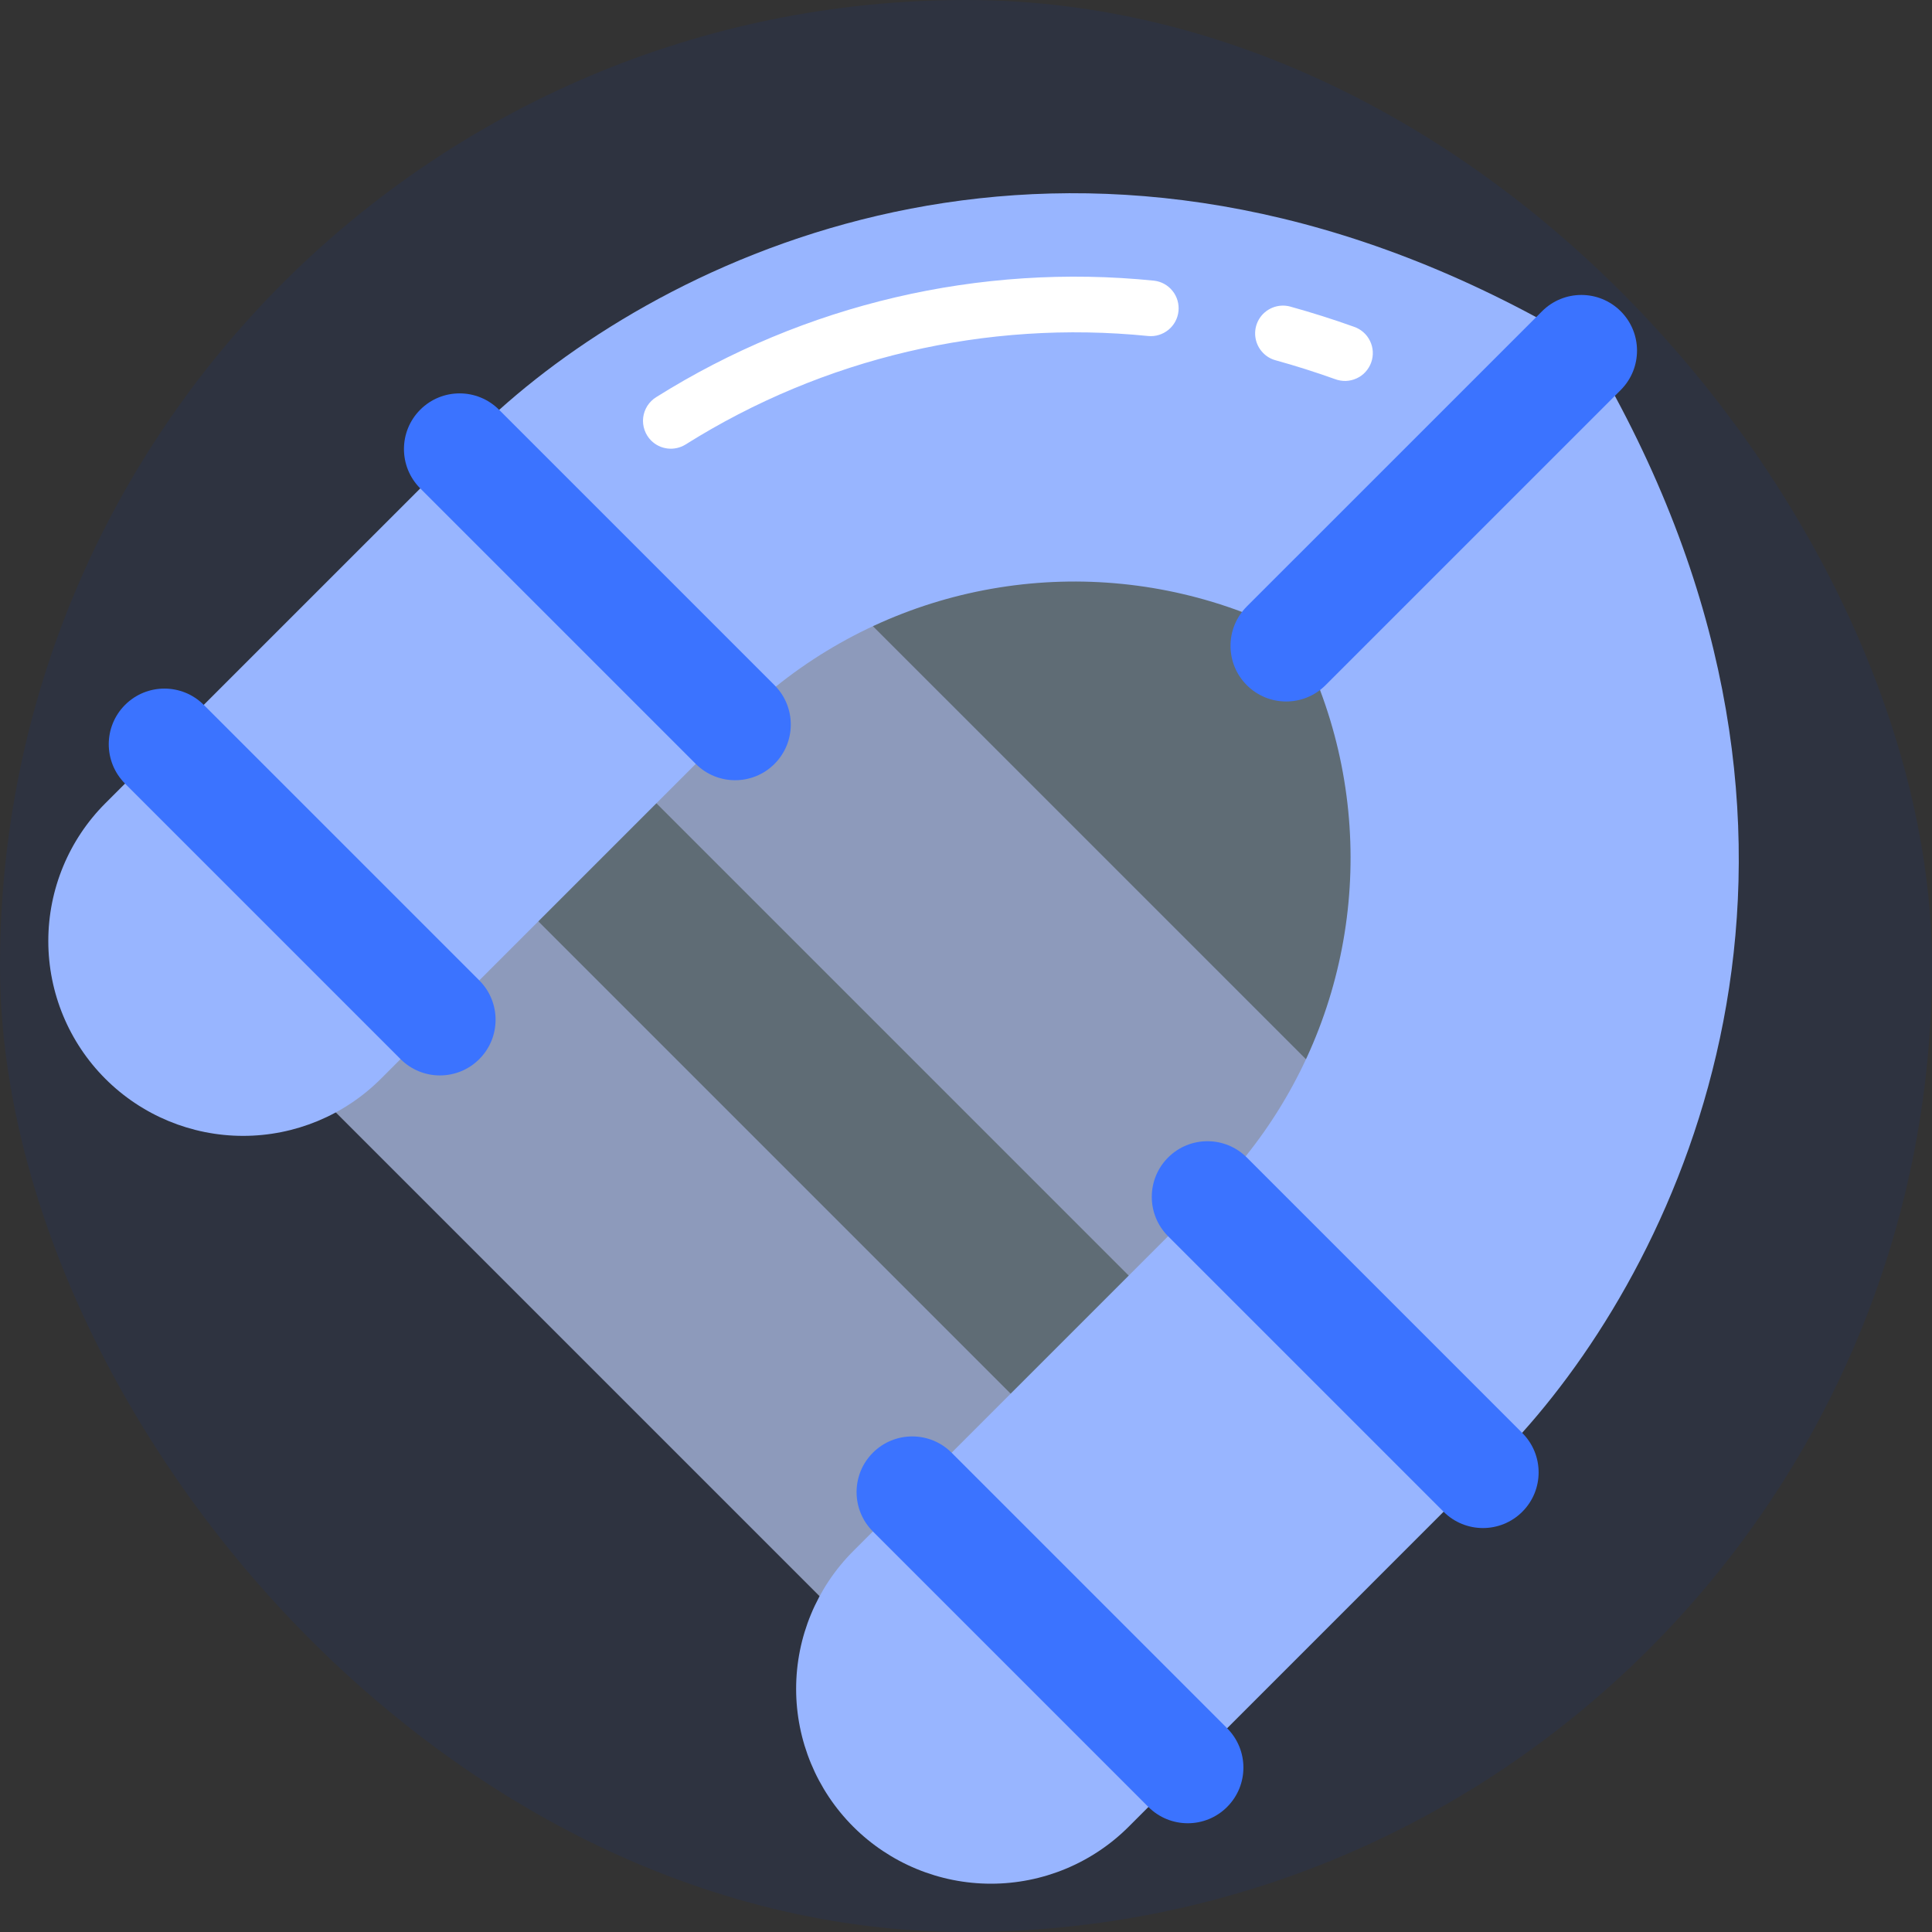
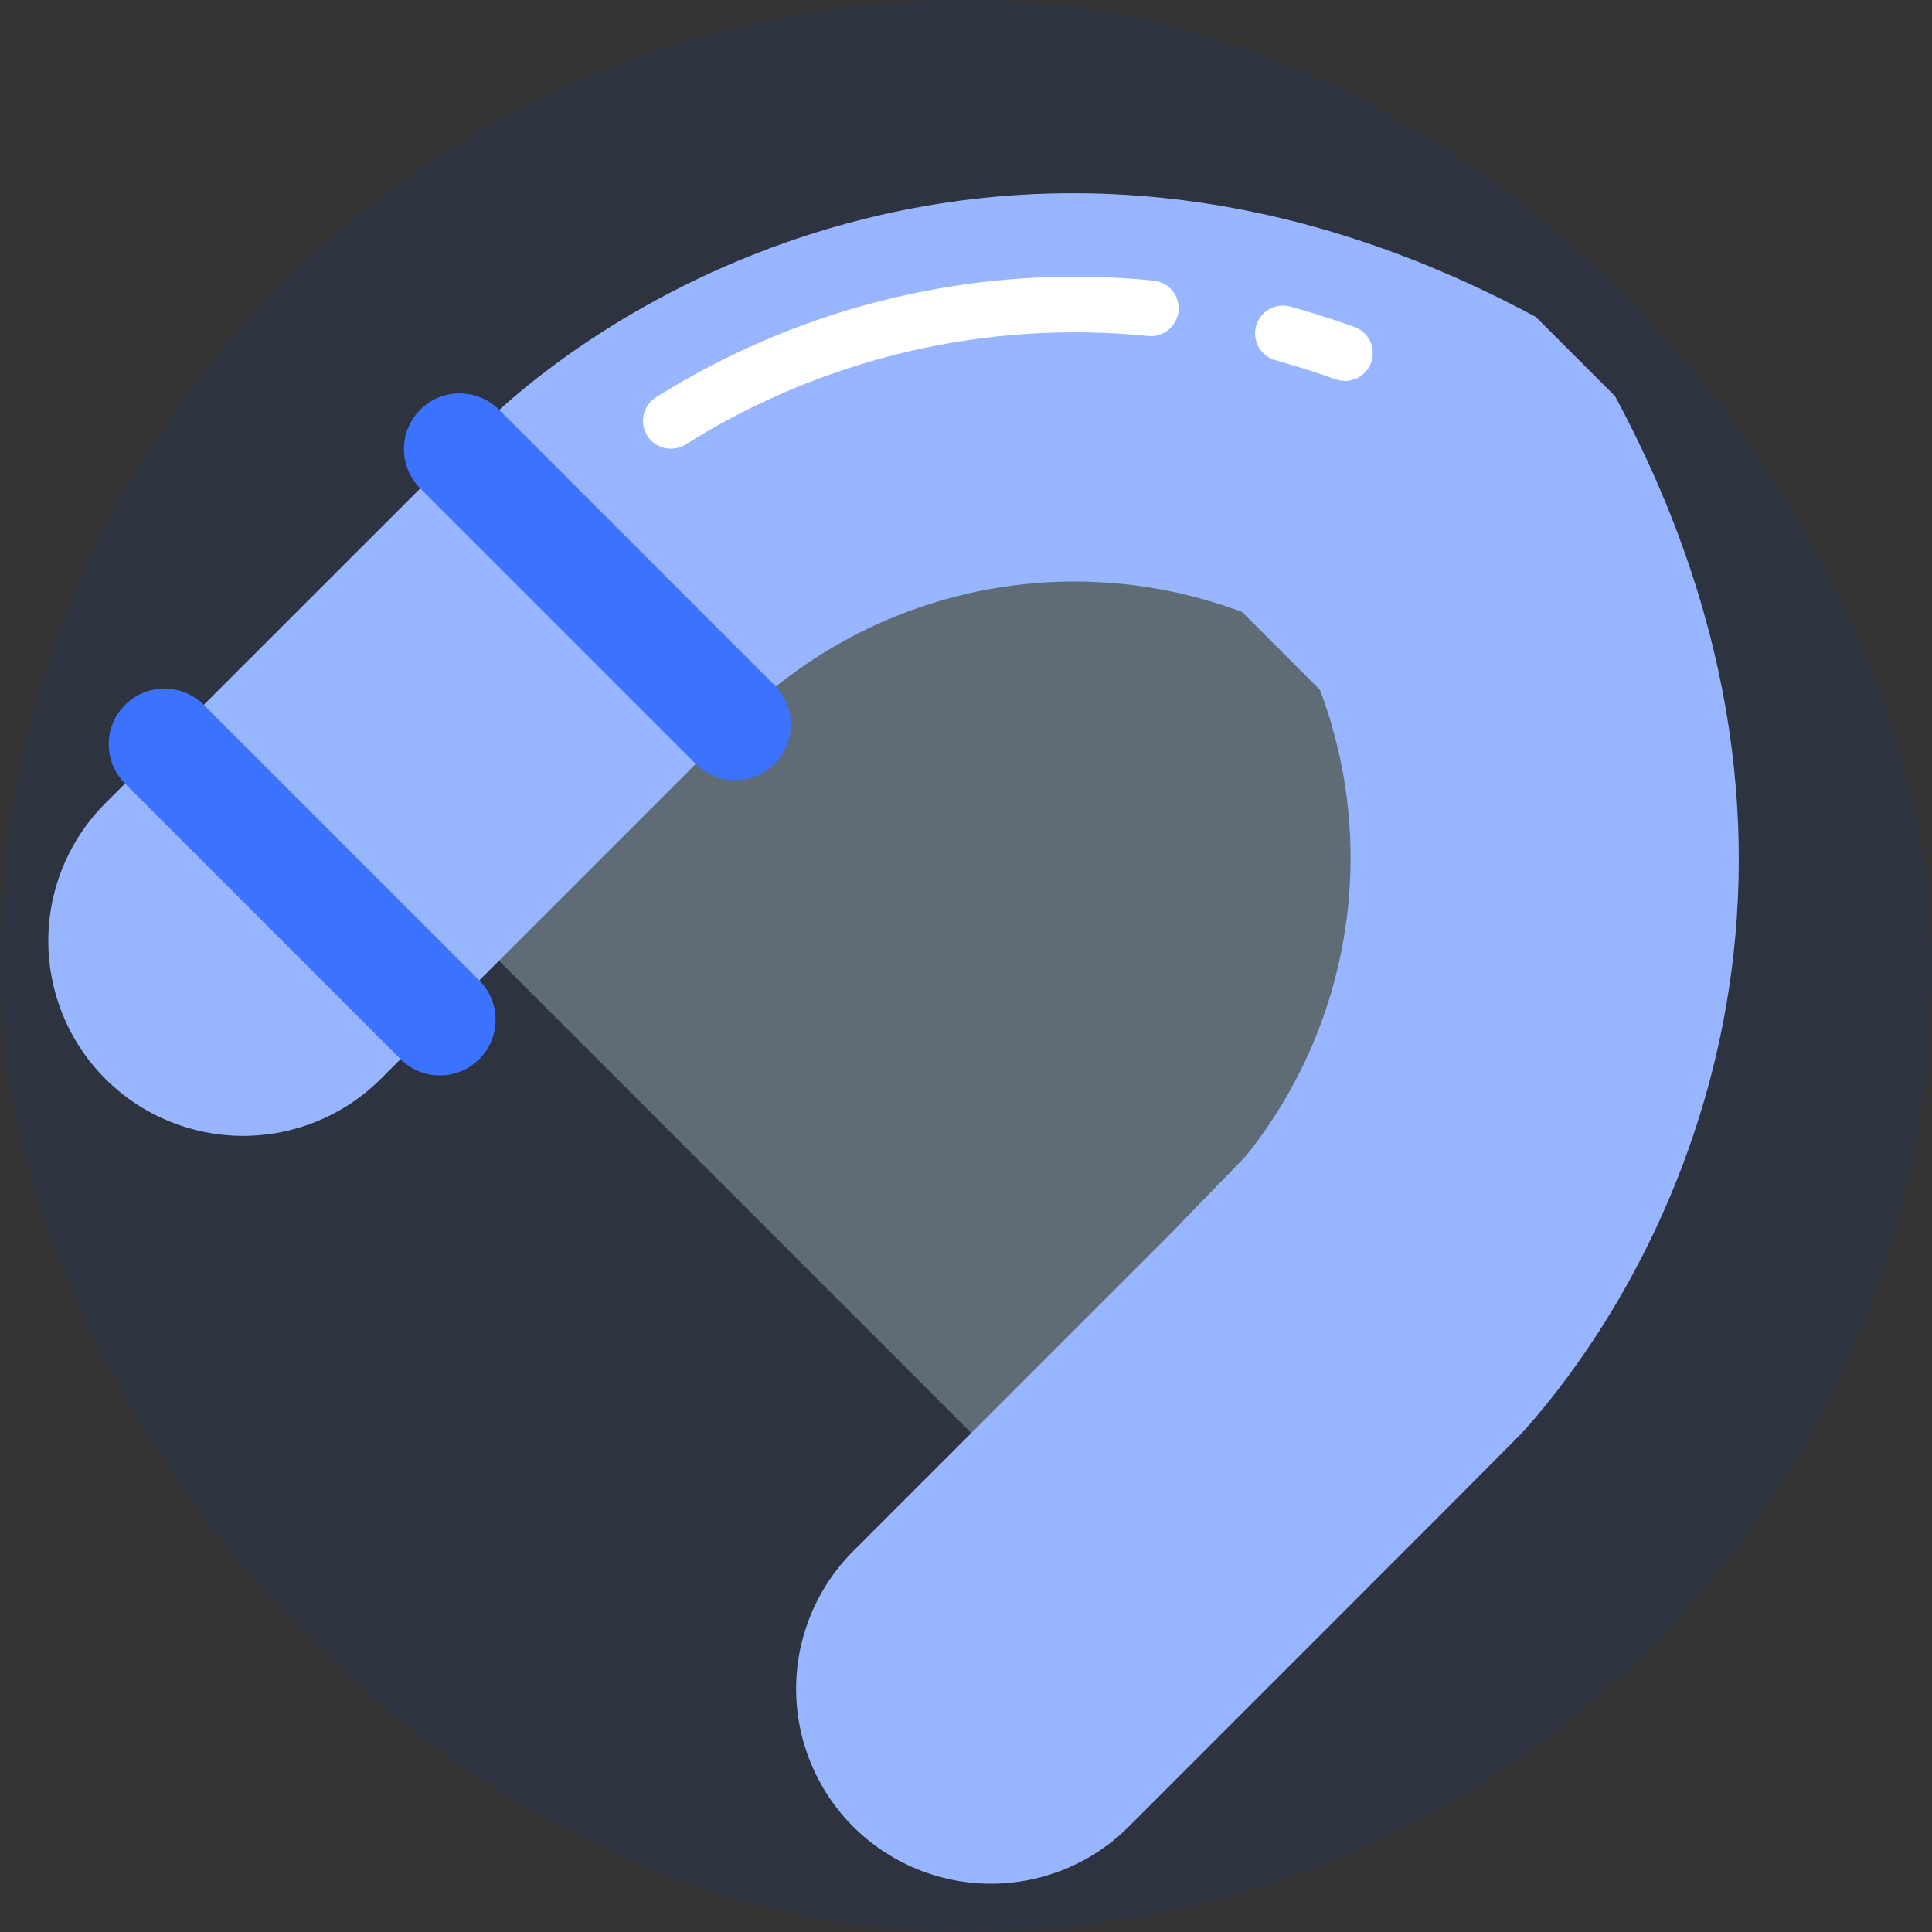
<svg xmlns="http://www.w3.org/2000/svg" width="40" height="40" viewBox="0 0 40 40" fill="none">
  <rect x="0" y="0" width="40" height="40" fill="#333333" stroke="none" />
  <rect width="40" height="40" rx="20" fill="#0739B8" fill-opacity="0.1" />
  <path d="M22.147 6.445L33.963 18.261L21.332 30.892L9.516 19.076L22.147 6.445Z" fill="#5F6C75" />
-   <path d="M21.605 29.535L10.465 18.395L6.256 22.335L17.665 33.744L21.605 29.535ZM28.263 23.154L16.85 11.742L12.775 15.816L24.184 27.225L28.263 23.154Z" fill="#8D9ABB" />
  <path d="M31.514 29.665C34.867 25.929 38.628 17.841 33.437 8.201L31.799 6.563C22.159 1.372 14.071 5.133 10.335 8.486L8.701 10.112L2.181 16.631C1.425 17.387 1 18.413 1 19.483C1 20.553 1.425 21.579 2.181 22.335C2.938 23.092 3.964 23.517 5.034 23.517C6.103 23.517 7.129 23.092 7.886 22.335L14.405 15.816L16.063 14.215C17.4 13.141 18.993 12.434 20.685 12.164C22.378 11.893 24.111 12.068 25.716 12.67L27.329 14.284C28.558 17.549 27.973 21.22 25.789 23.941L24.184 25.595L17.665 32.114C16.908 32.871 16.483 33.897 16.483 34.966C16.483 36.036 16.908 37.062 17.665 37.819C18.421 38.575 19.447 39 20.517 39C21.587 39 22.613 38.575 23.369 37.819L29.888 31.299L31.514 29.665Z" fill="#98B5FF" />
  <path d="M13.481 9.121C13.42 9.06 13.373 8.985 13.345 8.903C13.316 8.821 13.306 8.733 13.316 8.647C13.326 8.561 13.356 8.478 13.402 8.404C13.449 8.331 13.511 8.269 13.585 8.223C16.657 6.294 20.284 5.445 23.893 5.811C24.044 5.828 24.181 5.904 24.276 6.023C24.371 6.141 24.415 6.292 24.399 6.443C24.384 6.593 24.309 6.732 24.192 6.828C24.075 6.924 23.925 6.971 23.774 6.957C20.419 6.618 17.047 7.409 14.192 9.204C14.082 9.272 13.951 9.301 13.822 9.286C13.693 9.271 13.573 9.213 13.481 9.121ZM26.155 7.311C26.065 7.221 26.007 7.104 25.991 6.978C25.974 6.852 26 6.723 26.064 6.613C26.128 6.503 26.227 6.418 26.345 6.37C26.462 6.322 26.593 6.314 26.715 6.348C27.158 6.471 27.596 6.609 28.028 6.764C28.101 6.788 28.168 6.827 28.226 6.877C28.284 6.928 28.331 6.989 28.364 7.058C28.398 7.127 28.418 7.202 28.422 7.279C28.426 7.356 28.415 7.432 28.389 7.505C28.363 7.577 28.323 7.643 28.271 7.7C28.22 7.757 28.157 7.802 28.087 7.834C28.017 7.866 27.942 7.884 27.865 7.887C27.789 7.889 27.712 7.876 27.64 7.849C27.234 7.704 26.819 7.572 26.409 7.459C26.313 7.433 26.225 7.382 26.155 7.311Z" fill="white" />
-   <path d="M33.556 8.074C34.005 7.624 34.005 6.895 33.556 6.445C33.105 5.994 32.376 5.994 31.926 6.445L25.814 12.556C25.364 13.006 25.364 13.736 25.814 14.186C26.264 14.636 26.994 14.636 27.444 14.186L33.556 8.074Z" fill="#3B73FF" />
  <path d="M16.035 14.186L10.331 8.482C9.88 8.032 9.151 8.032 8.701 8.482C8.251 8.932 8.251 9.662 8.701 10.112L14.405 15.816C14.855 16.266 15.585 16.266 16.035 15.816C16.485 15.366 16.485 14.636 16.035 14.186Z" fill="#3B73FF" />
  <path d="M9.923 20.298L4.219 14.594C3.769 14.144 3.039 14.144 2.589 14.594C2.139 15.044 2.139 15.773 2.589 16.224L8.293 21.928C8.743 22.378 9.473 22.378 9.923 21.928C10.373 21.478 10.373 20.748 9.923 20.298Z" fill="#3B73FF" />
-   <path d="M31.518 29.669L25.814 23.965C25.364 23.515 24.634 23.515 24.184 23.965C23.734 24.415 23.734 25.145 24.184 25.595L29.888 31.299C30.338 31.749 31.068 31.749 31.518 31.299C31.968 30.849 31.968 30.119 31.518 29.669Z" fill="#3B73FF" />
-   <path d="M25.406 35.781L19.702 30.077C19.252 29.627 18.522 29.627 18.072 30.077C17.622 30.527 17.622 31.257 18.072 31.707L23.776 37.411C24.227 37.861 24.956 37.861 25.406 37.411C25.856 36.961 25.856 36.231 25.406 35.781Z" fill="#3B73FF" />
</svg>